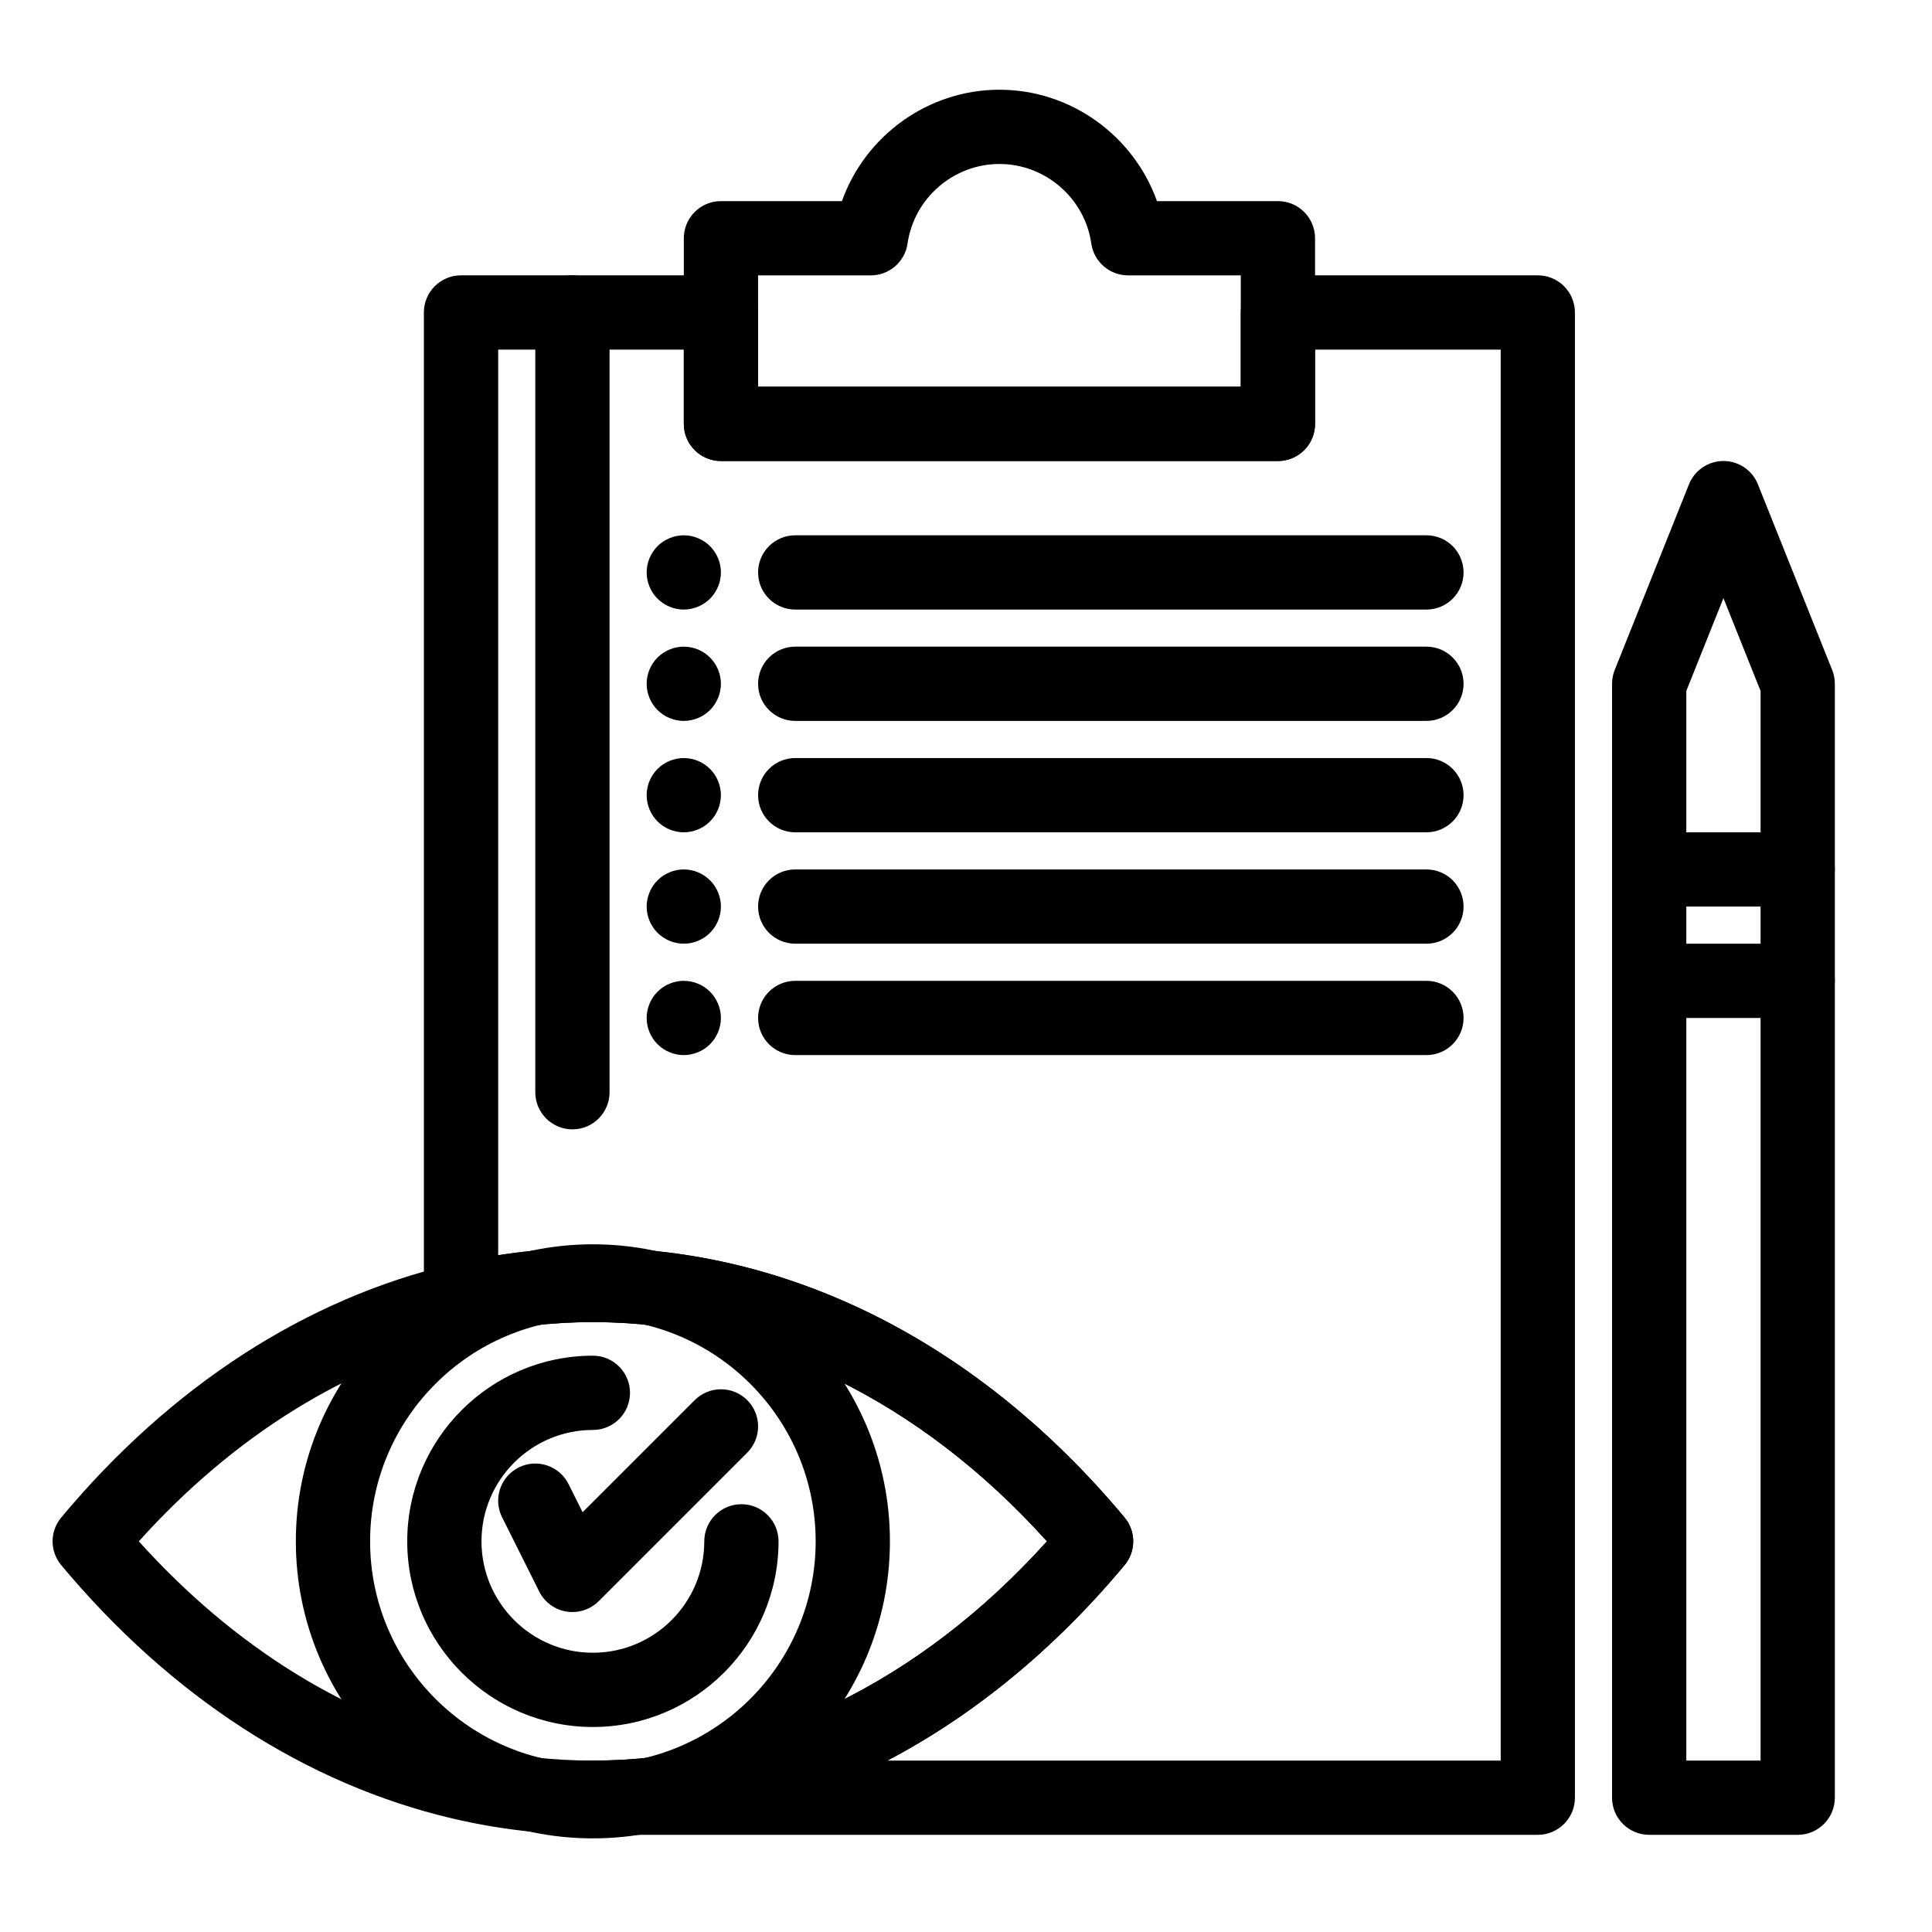
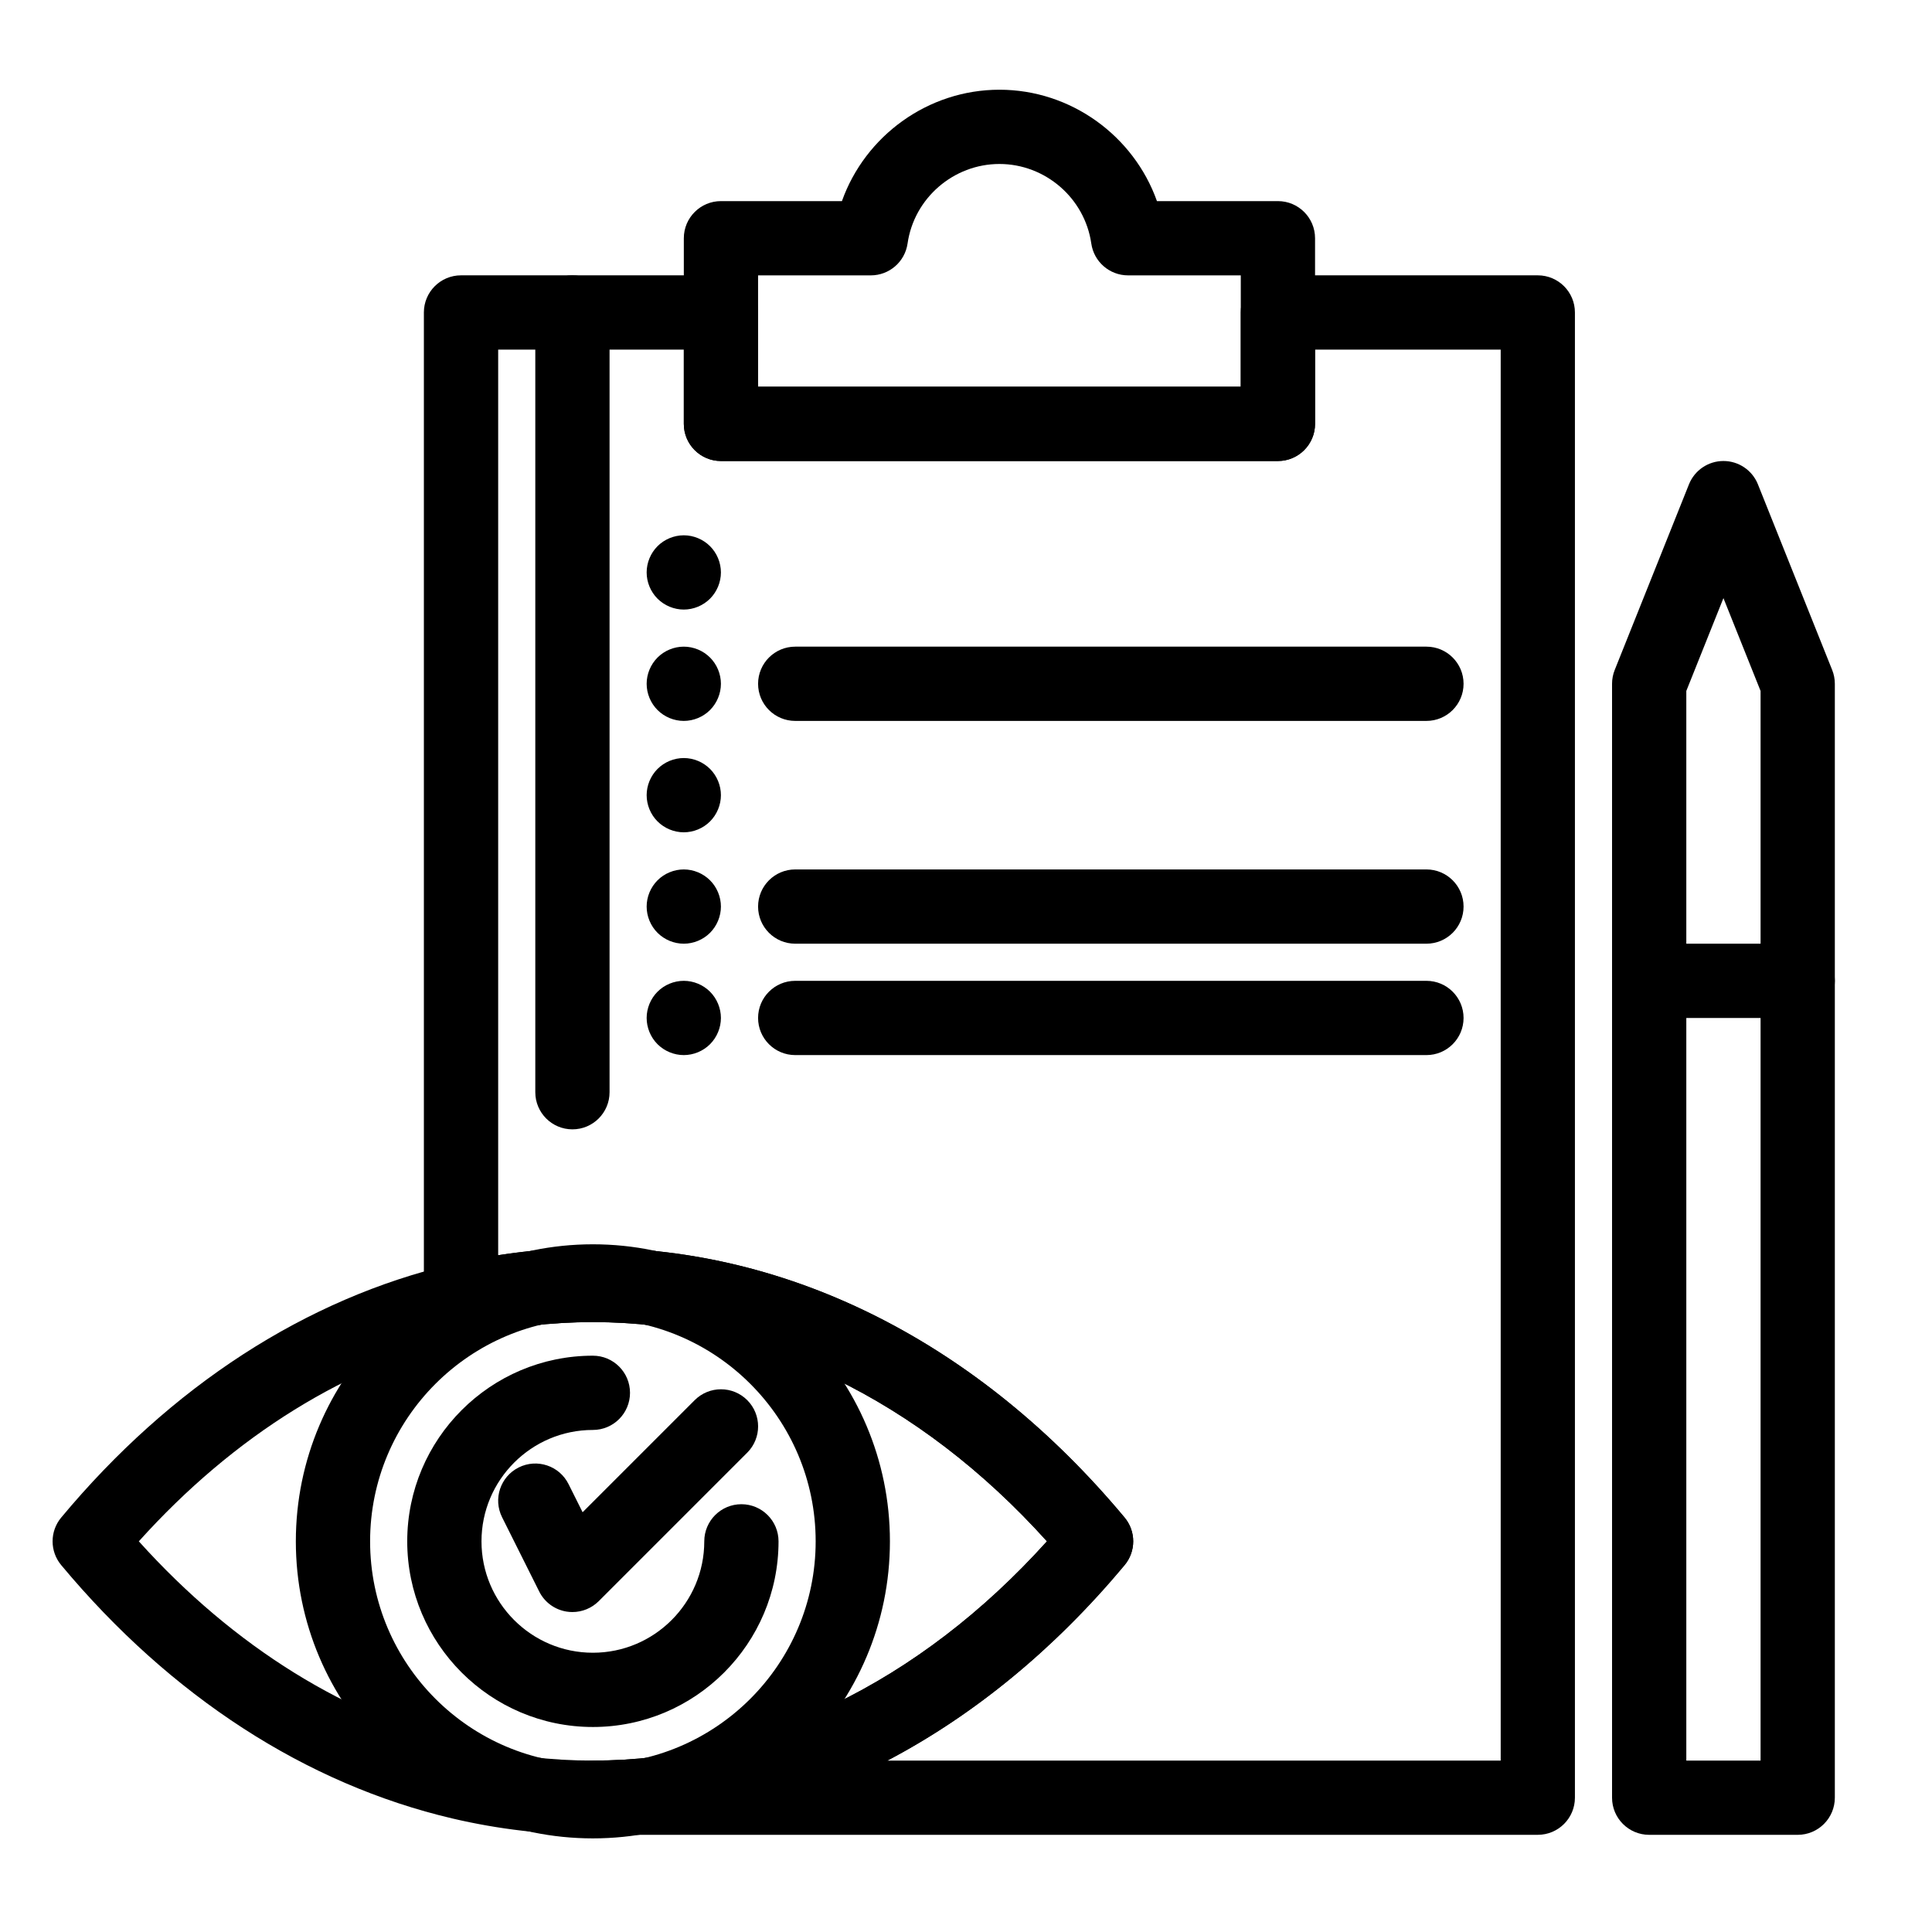
<svg xmlns="http://www.w3.org/2000/svg" fill="#000000" width="800px" height="800px" version="1.1" viewBox="144 144 512 512">
  <g>
    <path d="m301.12 631.19c-43.406 0-78.719-35.312-78.719-78.719s35.312-78.719 78.719-78.719 78.719 35.312 78.719 78.719-35.312 78.719-78.719 78.719zm0-137.76c-32.555 0-59.039 26.484-59.039 59.039 0 32.555 26.484 59.039 59.039 59.039 32.555 0 59.039-26.484 59.039-59.039 0-32.555-26.484-59.039-59.039-59.039z" />
    <path d="m301.12 601.67c-27.129 0-49.199-22.07-49.199-49.199s22.07-49.199 49.199-49.199c5.434 0 9.84 4.406 9.84 9.84 0 5.434-4.406 9.84-9.84 9.84-16.277 0-29.52 13.242-29.52 29.52s13.242 29.52 29.52 29.52 29.52-13.242 29.52-29.52c0-5.434 4.406-9.84 9.84-9.84 5.434 0 9.84 4.406 9.84 9.84 0 27.129-22.07 49.199-49.199 49.199z" />
    <path d="m482.66 266.18h-147.6c-5.434 0-9.84-4.406-9.84-9.84v-49.203c0-5.434 4.406-9.84 9.84-9.84h32.059c6.156-17.309 22.809-29.52 41.742-29.52 18.934 0 35.586 12.211 41.742 29.52h32.059c5.434 0 9.84 4.406 9.84 9.84v49.199c0 5.438-4.406 9.844-9.84 9.844zm-137.76-19.684h127.92v-29.52h-29.875c-4.894 0-9.047-3.598-9.742-8.445-1.719-12.016-12.188-21.074-24.344-21.074-12.16 0-22.625 9.059-24.344 21.074-0.695 4.848-4.844 8.445-9.742 8.445h-29.875z" />
    <path d="m551.54 630.25h-250.43c-5.434 0-9.84-4.406-9.84-9.84 0-5.434 4.406-9.84 9.84-9.84 44.066 0 86.52-20.566 120.34-58.105-33.801-37.535-76.254-58.098-120.34-58.098-10.926 0-21.926 1.277-32.691 3.801-2.926 0.684-6.004-0.004-8.359-1.871-2.356-1.867-3.727-4.707-3.727-7.711v-261.78c0-5.434 4.406-9.84 9.84-9.84h68.879c5.434 0 9.84 4.406 9.84 9.84v19.68h127.92v-19.68c0-5.434 4.406-9.84 9.84-9.84h68.879c5.434 0 9.84 4.406 9.84 9.84v393.6c0.004 5.434-4.402 9.84-9.836 9.84zm-172.36-19.68h162.52v-373.92h-49.199v19.68c0 5.434-4.406 9.84-9.84 9.84l-147.6 0.004c-5.434 0-9.84-4.406-9.84-9.84v-19.684h-49.199v240c8.328-1.305 16.727-1.961 25.094-1.961 52.438 0 102.48 25.387 140.92 71.48 3.043 3.652 3.043 8.957-0.004 12.605-18.59 22.281-39.887 39.723-62.852 51.797z" />
    <path d="m301.11 630.25c-12.434 0-24.945-1.457-37.18-4.324-38.805-9.098-74.668-32.32-103.71-67.156-3.043-3.648-3.043-8.949-0.004-12.602 29.031-34.844 64.898-58.066 103.71-67.164 12.234-2.867 24.742-4.32 37.18-4.32 52.438 0 102.48 25.387 140.92 71.48 3.043 3.652 3.043 8.957-0.004 12.605-38.457 46.098-88.5 71.48-140.91 71.48zm-120.32-77.781c25.23 28.023 55.379 46.738 87.633 54.301 10.766 2.523 21.766 3.805 32.688 3.805 44.066 0 86.52-20.566 120.34-58.105-33.801-37.535-76.254-58.098-120.34-58.098-10.926 0-21.926 1.277-32.691 3.801-32.262 7.559-62.41 26.27-87.629 54.297z" />
    <path d="m295.7 571.21c-0.523 0-1.051-0.043-1.578-0.125-3.121-0.508-5.809-2.484-7.223-5.312l-9.84-19.68c-2.43-4.859-0.461-10.77 4.402-13.203 4.863-2.43 10.773-0.461 13.203 4.402l3.734 7.469 29.707-29.707c3.844-3.84 10.074-3.84 13.918 0 3.844 3.844 3.844 10.074 0 13.918l-39.359 39.359c-1.867 1.855-4.379 2.879-6.965 2.879z" />
-     <path d="m522.02 305.54h-167.28c-5.434 0-9.84-4.406-9.84-9.84 0-5.434 4.406-9.84 9.84-9.84h167.28c5.434 0 9.84 4.406 9.84 9.84 0 5.434-4.406 9.84-9.84 9.84z" />
    <path d="m325.21 305.54c-2.59 0-5.125-1.055-6.957-2.883-1.832-1.832-2.883-4.367-2.883-6.957 0-2.59 1.055-5.125 2.883-6.957 1.832-1.832 4.367-2.883 6.957-2.883s5.125 1.055 6.957 2.883c1.832 1.832 2.883 4.367 2.883 6.957 0 2.59-1.055 5.125-2.883 6.957-1.832 1.828-4.371 2.883-6.957 2.883z" />
    <path d="m522.02 335.05h-167.28c-5.434 0-9.84-4.406-9.84-9.84s4.406-9.84 9.84-9.84h167.28c5.434 0 9.84 4.406 9.84 9.84s-4.406 9.84-9.84 9.84z" />
    <path d="m325.21 335.05c-2.59 0-5.125-1.055-6.957-2.883-1.832-1.832-2.883-4.367-2.883-6.957s1.055-5.125 2.883-6.957c1.832-1.832 4.367-2.883 6.957-2.883s5.125 1.055 6.957 2.883c1.832 1.832 2.883 4.367 2.883 6.957s-1.055 5.125-2.883 6.957c-1.832 1.828-4.371 2.883-6.957 2.883z" />
-     <path d="m522.02 364.57h-167.28c-5.434 0-9.84-4.406-9.84-9.84s4.406-9.84 9.84-9.84h167.28c5.434 0 9.84 4.406 9.84 9.84s-4.406 9.84-9.84 9.84z" />
    <path d="m325.21 364.57c-2.59 0-5.125-1.055-6.957-2.883-1.832-1.832-2.883-4.367-2.883-6.957s1.055-5.125 2.883-6.957c1.832-1.832 4.367-2.883 6.957-2.883s5.125 1.055 6.957 2.883c1.832 1.832 2.883 4.367 2.883 6.957s-1.055 5.125-2.883 6.957c-1.832 1.832-4.371 2.883-6.957 2.883z" />
    <path d="m522.02 394.09h-167.28c-5.434 0-9.84-4.406-9.84-9.84s4.406-9.84 9.84-9.84h167.28c5.434 0 9.84 4.406 9.84 9.84s-4.406 9.84-9.84 9.84z" />
    <path d="m325.21 394.09c-2.59 0-5.125-1.055-6.957-2.883-1.832-1.832-2.883-4.367-2.883-6.957s1.055-5.125 2.883-6.957c1.832-1.832 4.367-2.883 6.957-2.883s5.125 1.055 6.957 2.883c1.832 1.832 2.883 4.367 2.883 6.957s-1.055 5.125-2.883 6.957c-1.832 1.832-4.371 2.883-6.957 2.883z" />
    <path d="m522.02 423.61h-167.28c-5.434 0-9.84-4.406-9.84-9.84 0-5.434 4.406-9.84 9.84-9.84h167.28c5.434 0 9.84 4.406 9.84 9.84 0 5.434-4.406 9.84-9.84 9.84z" />
    <path d="m325.21 423.61c-2.59 0-5.125-1.055-6.957-2.883-1.832-1.828-2.883-4.367-2.883-6.957 0-2.59 1.055-5.125 2.883-6.957 1.832-1.832 4.367-2.883 6.957-2.883s5.125 1.051 6.957 2.883c1.828 1.832 2.883 4.371 2.883 6.957 0 2.59-1.055 5.125-2.883 6.957-1.832 1.832-4.371 2.883-6.957 2.883z" />
    <path d="m295.7 443.29c-5.434 0-9.84-4.406-9.84-9.84v-206.64c0-5.434 4.406-9.84 9.84-9.84 5.434 0 9.84 4.406 9.84 9.84v206.64c0 5.434-4.406 9.84-9.84 9.84z" />
    <path d="m620.41 630.25h-39.359c-5.434 0-9.84-4.406-9.84-9.84v-295.2c0-1.25 0.238-2.492 0.703-3.656l19.68-49.199c1.496-3.734 5.113-6.184 9.137-6.184s7.644 2.449 9.137 6.184l19.68 49.199c0.465 1.16 0.703 2.402 0.703 3.656v295.2c0 5.434-4.406 9.84-9.84 9.84zm-29.52-19.68h19.68v-283.46l-9.84-24.602-9.84 24.602z" />
-     <path d="m620.41 384.25h-39.359c-5.434 0-9.84-4.406-9.84-9.84 0-5.434 4.406-9.84 9.84-9.84h39.359c5.434 0 9.84 4.406 9.84 9.84 0 5.434-4.406 9.84-9.84 9.84z" />
    <path d="m620.41 413.77h-39.359c-5.434 0-9.84-4.406-9.84-9.84s4.406-9.84 9.84-9.84h39.359c5.434 0 9.84 4.406 9.84 9.84s-4.406 9.84-9.84 9.84z" />
  </g>
</svg>